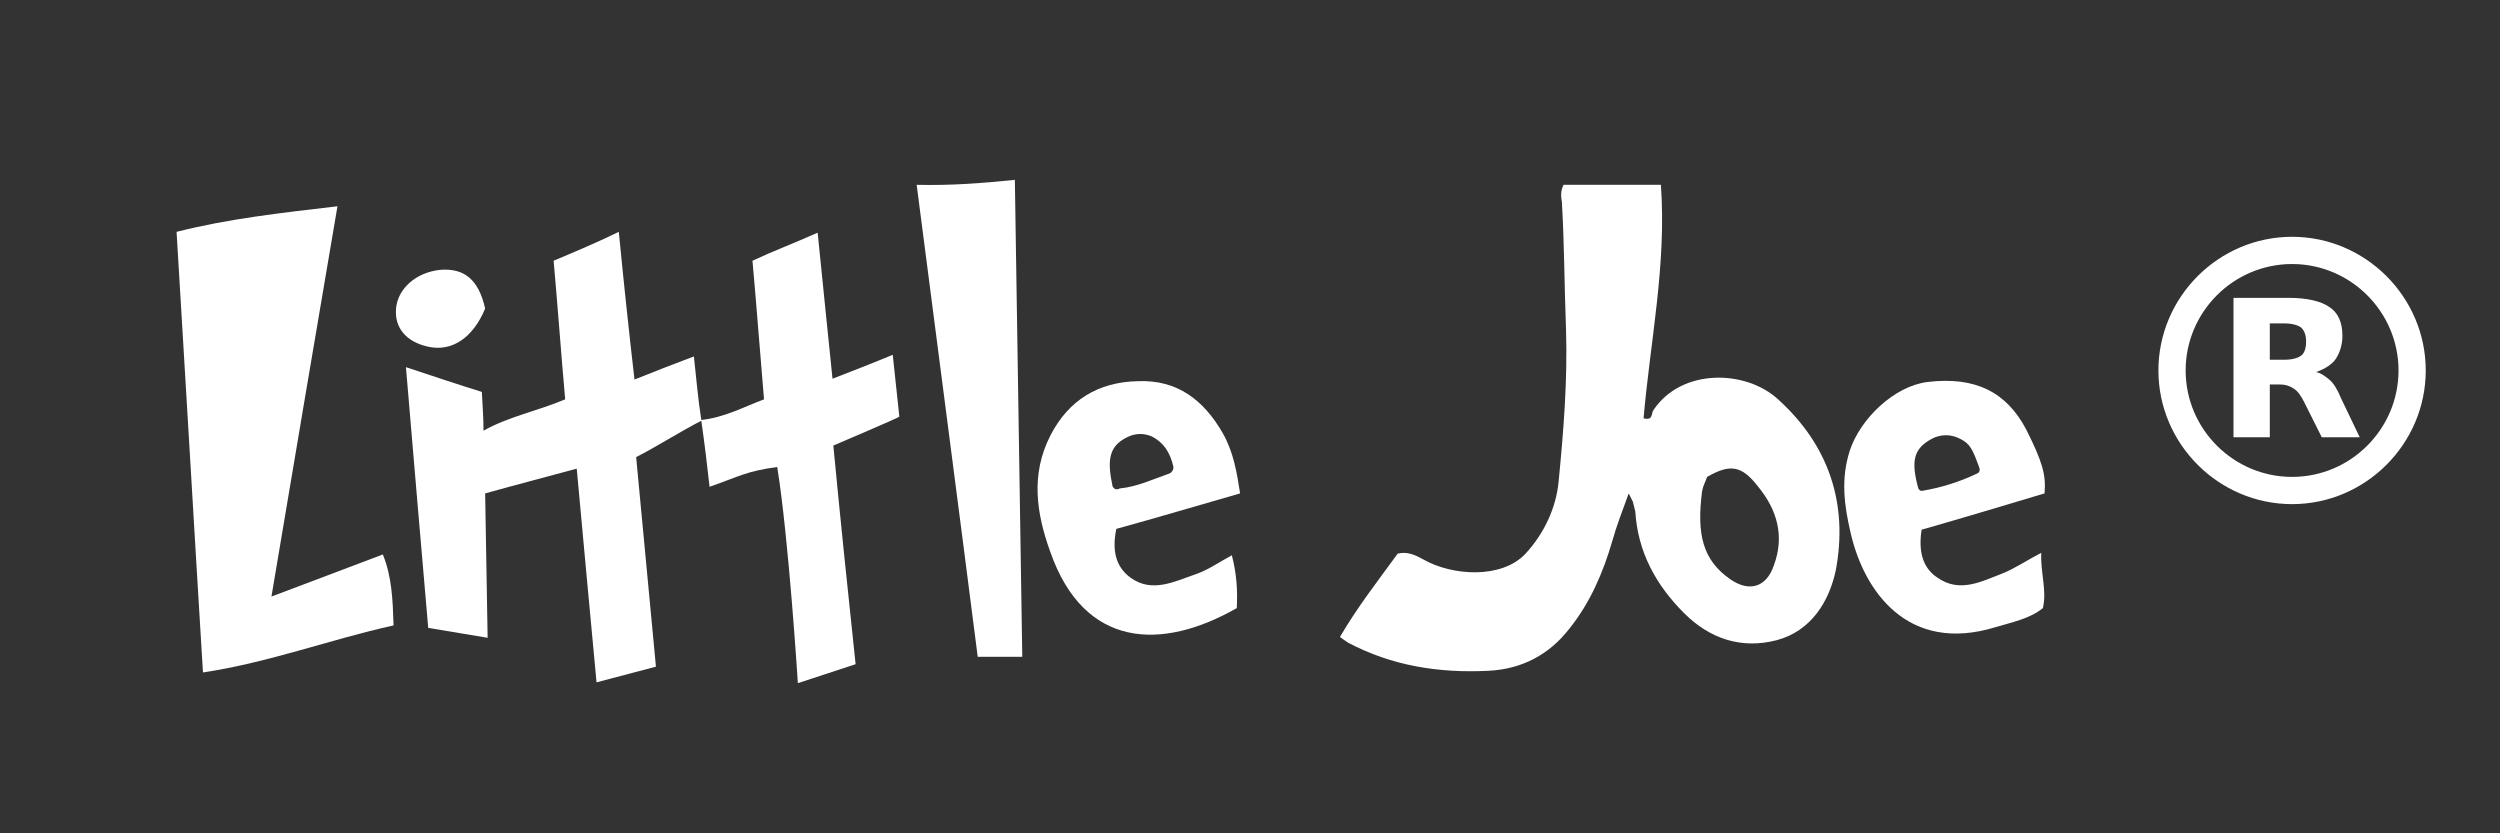
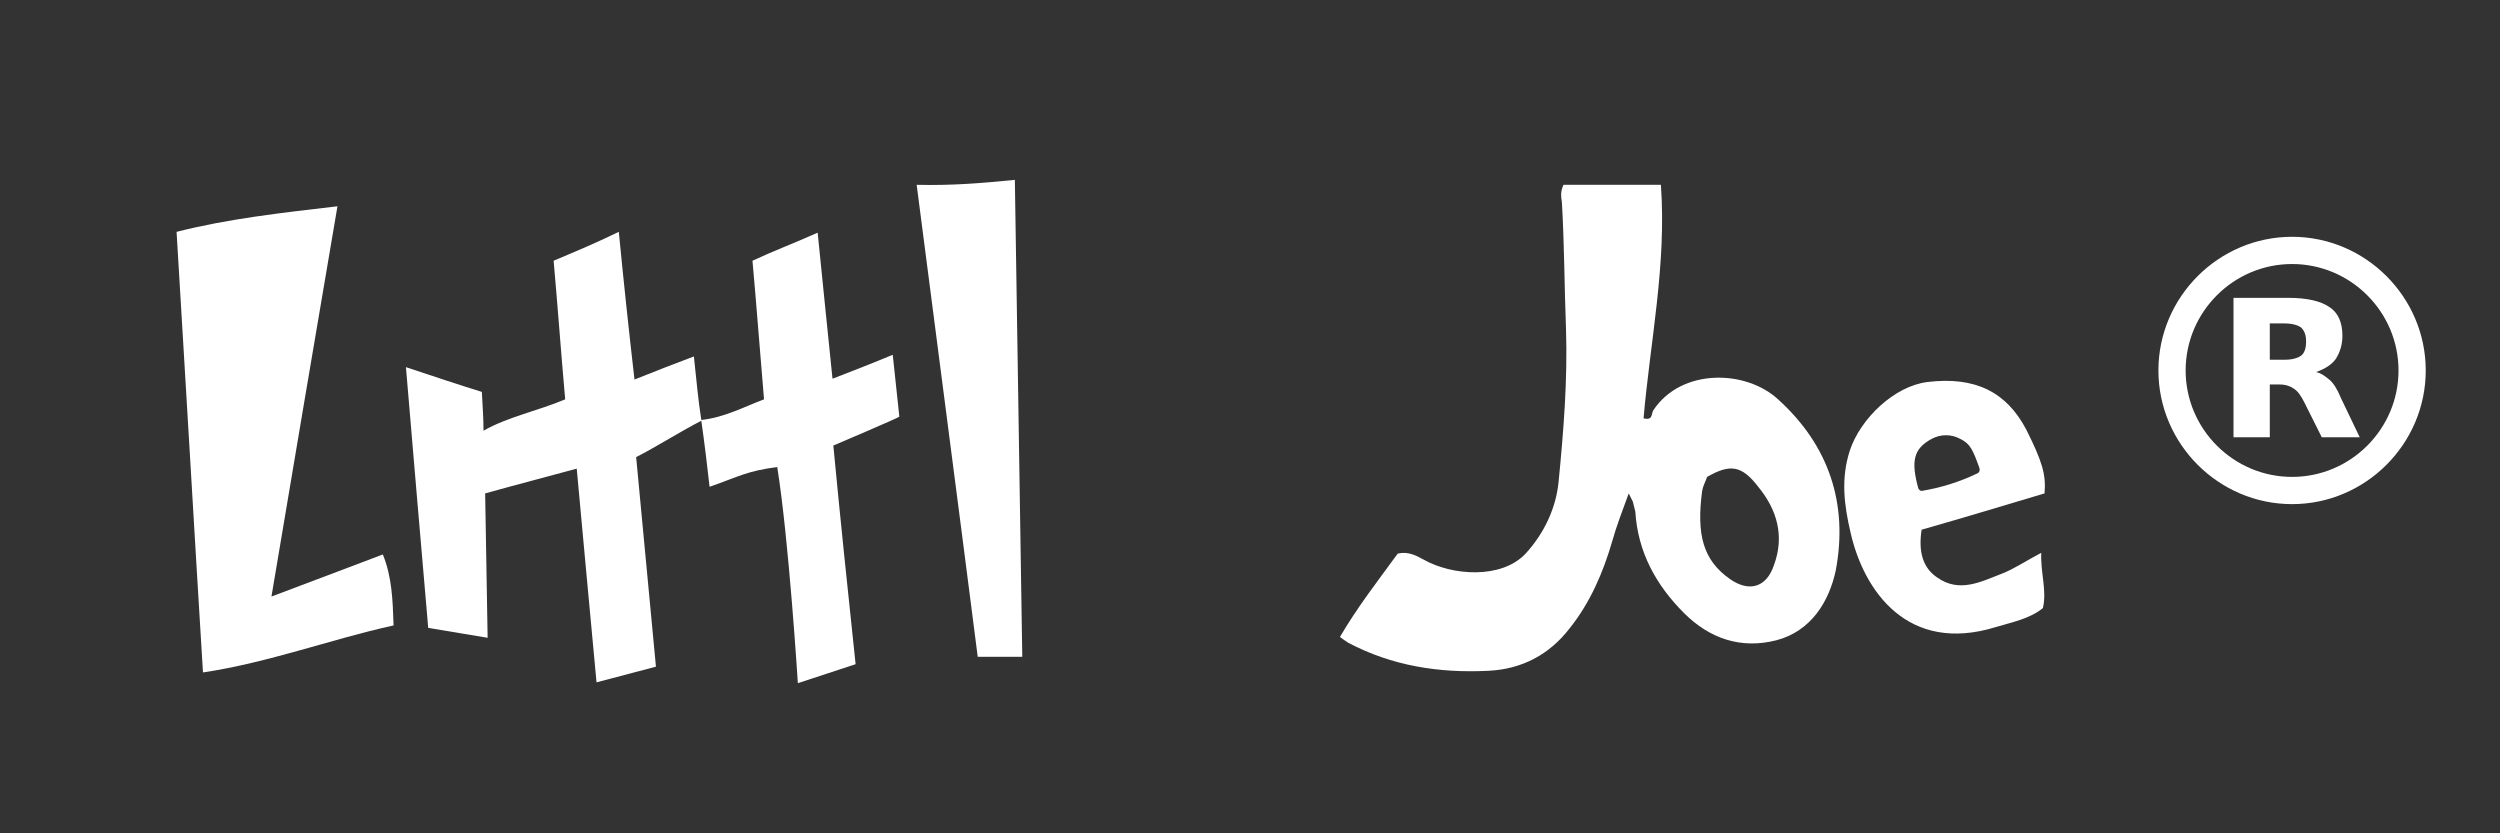
<svg xmlns="http://www.w3.org/2000/svg" version="1.1" id="Layer_1" x="0px" y="0px" viewBox="0 0 303 101" style="enable-background:new 0 0 303 101;" xml:space="preserve">
  <rect x="0" y="0" width="303" height="101" fill="#333333" stroke="none" />
  <style type="text/css">
	.st0{fill:#FFFFFF;}
</style>
  <g>
    <path class="st0" d="M96.7,82.8c0,0-1.1-17.5-2.5-26.2c-3.7,0.5-4.5,1.1-8.2,2.4c-0.3-2.7-0.6-5.2-1-8c-2.2,1.1-5.7,3.3-7.9,4.4   c0.8,8.4,1.6,16.9,2.4,25.4l-7.2,1.9c-0.8-8.6-1.6-17.1-2.4-25.9c-4,1.1-6.8,1.8-11.1,3l0.3,17.5l-7.2-1.2   c-0.9-10.5-1.8-20.8-2.7-31.6c3.3,1.1,6.3,2.1,9.2,3c0.1,2,0.2,3.1,0.2,4.7c3-1.7,6.6-2.4,9.9-3.8c-0.5-5.6-0.9-11.2-1.4-16.8   c2.6-1.1,4.8-2,7.9-3.5c0.6,6.2,1.2,11.8,1.9,17.9c2.5-1,4.8-1.9,7.2-2.8c0.3,2.7,0.5,5.2,0.9,7.7c2.8-0.3,5.2-1.6,7.6-2.5   c-0.5-5.8-0.9-11.3-1.4-16.8c2.8-1.3,5-2.1,7.9-3.4c0.6,6.1,1.2,11.7,1.8,17.7c2.6-1,4.9-1.9,7.3-2.9l0.8,7.5c0,0.1-8,3.5-8,3.5   c0.8,8.4,1.8,18.1,2.7,26.5L96.7,82.8z" />
    <path class="st0" d="M32.9,72.3c4.8-1.8,9-3.4,13.5-5.1c1.1,2.7,1.2,5.5,1.3,8.6c-7.7,1.7-15.1,4.5-23.1,5.7   c-1.1-17.9-2.1-35.4-3.2-53.4c6.3-1.6,12.7-2.3,19.5-3.1C38.2,40.8,35.6,56.3,32.9,72.3z" />
    <path class="st0" d="M111.1,22.4c4.3,0.1,7.9-0.2,11.9-0.6c0.3,19.5,0.6,38.6,0.9,57.8c-1.8,0-3.4,0-5.4,0   C116.1,60.8,113.6,41.8,111.1,22.4z" />
-     <path class="st0" d="M58.8,37.4c-1.5,3.6-4.1,5.3-7,4.6c-2.6-0.6-4-2.3-3.8-4.6c0.2-2.4,2.4-4.4,5.4-4.7   C56.2,32.5,58,33.8,58.8,37.4z" />
    <g>
      <path class="st0" d="M215.5,48.4c-3.9-3.6-11.7-3.8-15.1,1.3c-0.3,0.4,0,1.3-1.2,1c0.8-9.3,2.8-18.6,2.1-28.3c-4.2,0-8.1,0-11.8,0    c-0.4,0.8-0.3,1.5-0.2,2.1c0.3,5.1,0.3,10.2,0.5,15.4c0.2,6.2-0.3,12.4-0.9,18.5c-0.3,3.1-1.7,6.2-4,8.7    c-2.9,3.1-8.9,2.7-12.4,0.7c-0.9-0.5-1.9-1-3.1-0.7c-2.4,3.3-4.9,6.5-7,10.1c0.4,0.3,0.7,0.5,1,0.7c5.3,2.8,11,3.7,17,3.4    c4.1-0.2,7.4-2,9.8-5.1c2.5-3.1,4.1-6.8,5.2-10.6c0.5-1.8,1.2-3.6,2-5.8c0.3,0.6,0.4,0.8,0.5,1c0.1,0.4,0.2,0.8,0.3,1.2    c0.3,4.9,2.5,8.9,5.9,12.3c3.1,3.1,6.9,4.4,11.2,3.3c4.2-1.1,6.4-4.7,7.2-8.5C224,61.1,221.7,54,215.5,48.4z M215,68.5    c-0.9,2.7-3,3.3-5.3,1.7c-3.3-2.3-4.1-5.4-3.4-10.7c0.1-0.6,0.4-1.1,0.6-1.7c2.8-1.6,4.2-1.4,6.2,1.2    C215.4,61.8,216.3,65,215,68.5z" />
-       <path class="st0" d="M150.3,59.8c-0.4-2.6-0.8-5-2.1-7.3c-2.3-4-5.5-6.5-10.3-6.3c-4.8,0.1-8.4,2.3-10.6,6.6    c-2.4,4.7-1.7,9.4,0,14.1c4.1,11.7,13.5,12,22.6,6.8c0.1-2.1,0-4.1-0.6-6.4c-1.5,0.8-2.9,1.8-4.4,2.3c-2.6,0.9-5.3,2.3-7.9,0.4    c-1.9-1.4-2.2-3.5-1.7-5.9C140.4,62.7,145.4,61.2,150.3,59.8z M134.8,58.7c-0.7-3.3-0.2-4.8,2-5.8c0.9-0.4,1.9-0.4,2.8,0    c1.4,0.7,2.2,1.9,2.6,3.6c0.1,0.4-0.2,0.8-0.5,0.9c-2,0.7-3.9,1.6-6,1.8C135.2,59.5,134.8,59.1,134.8,58.7z" />
      <path class="st0" d="M247.8,59.8c0.2-2.3-0.3-3.9-2.2-7.7c-2.4-4.6-6.2-6.5-12-5.8c-4,0.5-8.1,4.4-9.4,8.3    c-1.1,3.4-0.7,6.6,0.1,10c1.6,7,6.9,14.7,17.6,11.4c2-0.6,4.1-1,5.7-2.3c0.5-2.2-0.3-4.2-0.2-6.7c-1.9,1-3.2,1.9-4.7,2.5    c-2.6,1-5.2,2.4-7.9,0.5c-1.8-1.2-2.3-3.2-1.9-5.8C237.8,62.8,242.8,61.3,247.8,59.8z M232.5,59.2c-0.9-3.3-0.6-4.8,1.6-6    c1.1-0.6,2.4-0.6,3.5,0c1.2,0.6,1.5,1.3,2.3,3.5c0.1,0.3,0,0.6-0.3,0.7c-2.1,1-4.3,1.7-6.7,2.1C232.8,59.5,232.6,59.4,232.5,59.2z    " />
    </g>
  </g>
  <path class="st0" d="M277.8,61.1c-8.9,0-16.2-7.3-16.2-16.2s7.3-16.2,16.2-16.2c8.9,0,16.2,7.3,16.2,16.2S286.7,61.1,277.8,61.1z   M277.8,32c-7.1,0-12.9,5.8-12.9,12.9s5.8,12.9,12.9,12.9s12.9-5.8,12.9-12.9S284.9,32,277.8,32z" />
  <path class="st0" d="M276.9,43.6c0.9,0,1.6-0.2,2-0.5c0.4-0.3,0.6-0.9,0.6-1.7c0-0.8-0.2-1.3-0.6-1.7c-0.4-0.3-1.1-0.5-2-0.5h-1.8  v4.4H276.9 M275.1,46.6V53h-4.4V36.1h6.7c2.2,0,3.9,0.4,4.9,1.1c1.1,0.7,1.6,1.9,1.6,3.5c0,1.1-0.3,2-0.8,2.8  c-0.5,0.7-1.3,1.2-2.4,1.6c0.6,0.1,1.1,0.5,1.6,0.9s1,1.2,1.4,2.2L286,53h-4.6l-2.1-4.2c-0.4-0.8-0.8-1.4-1.3-1.7  c-0.4-0.3-1-0.5-1.7-0.5H275.1" />
</svg>